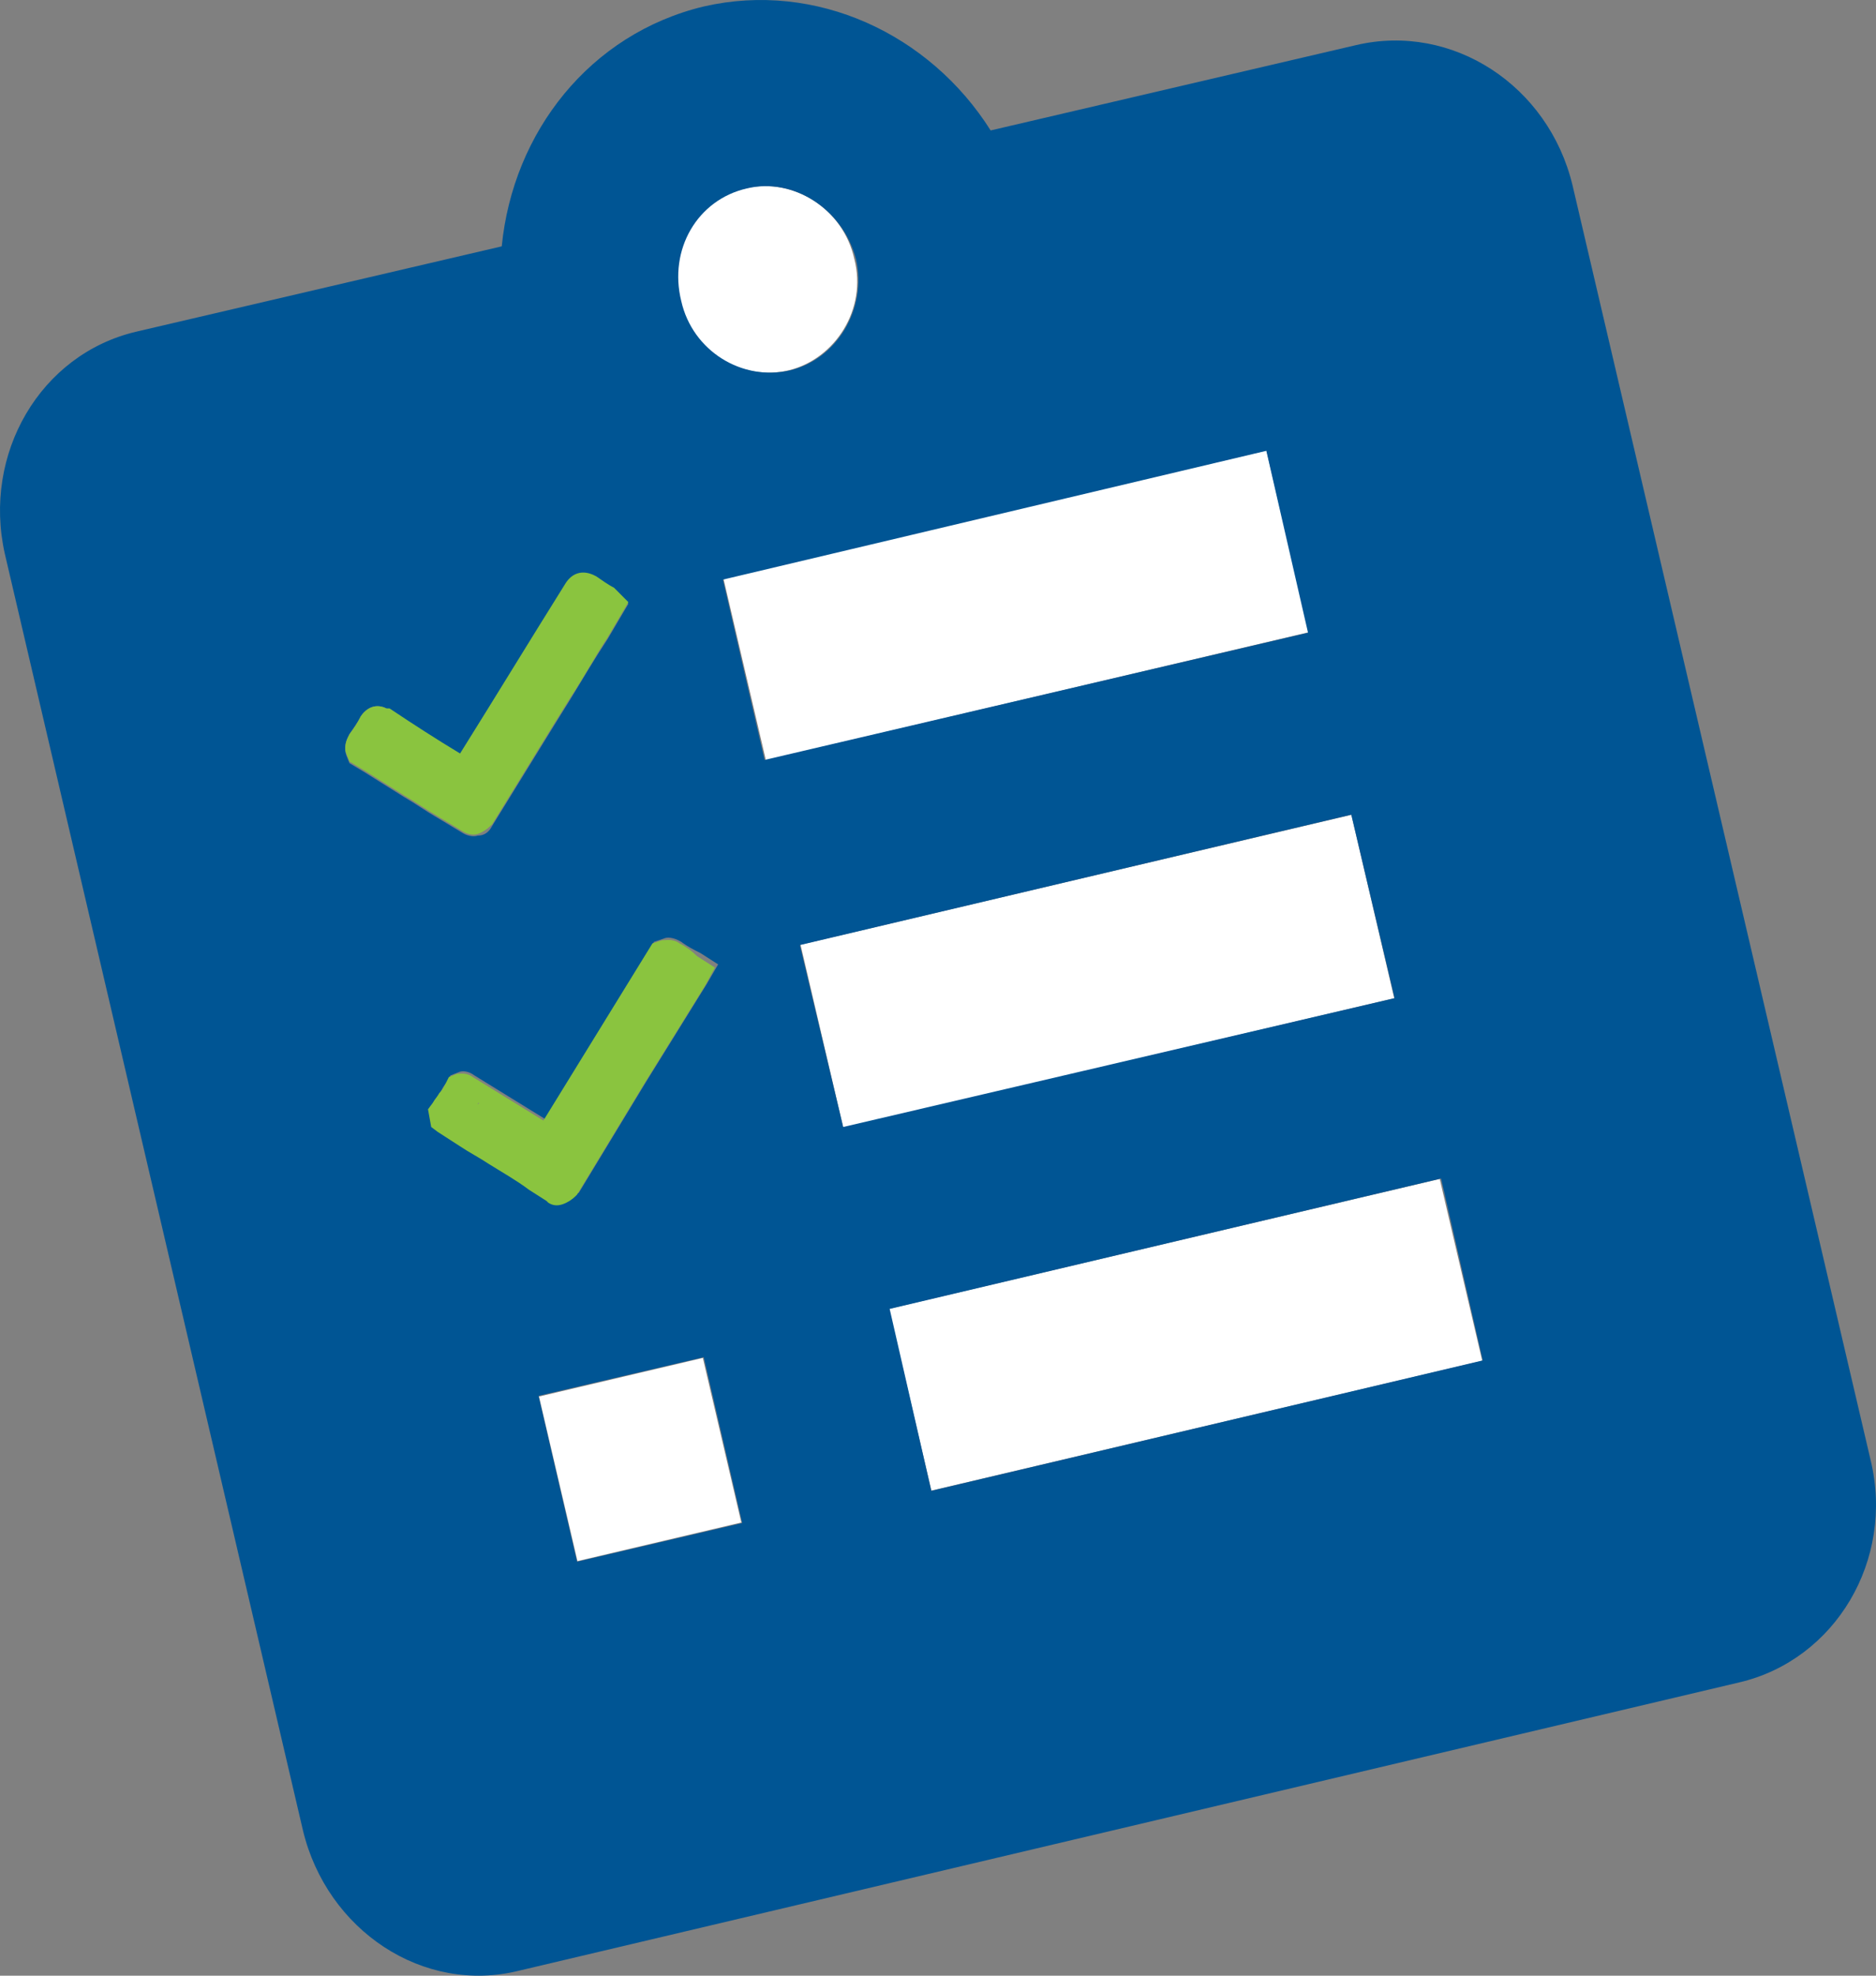
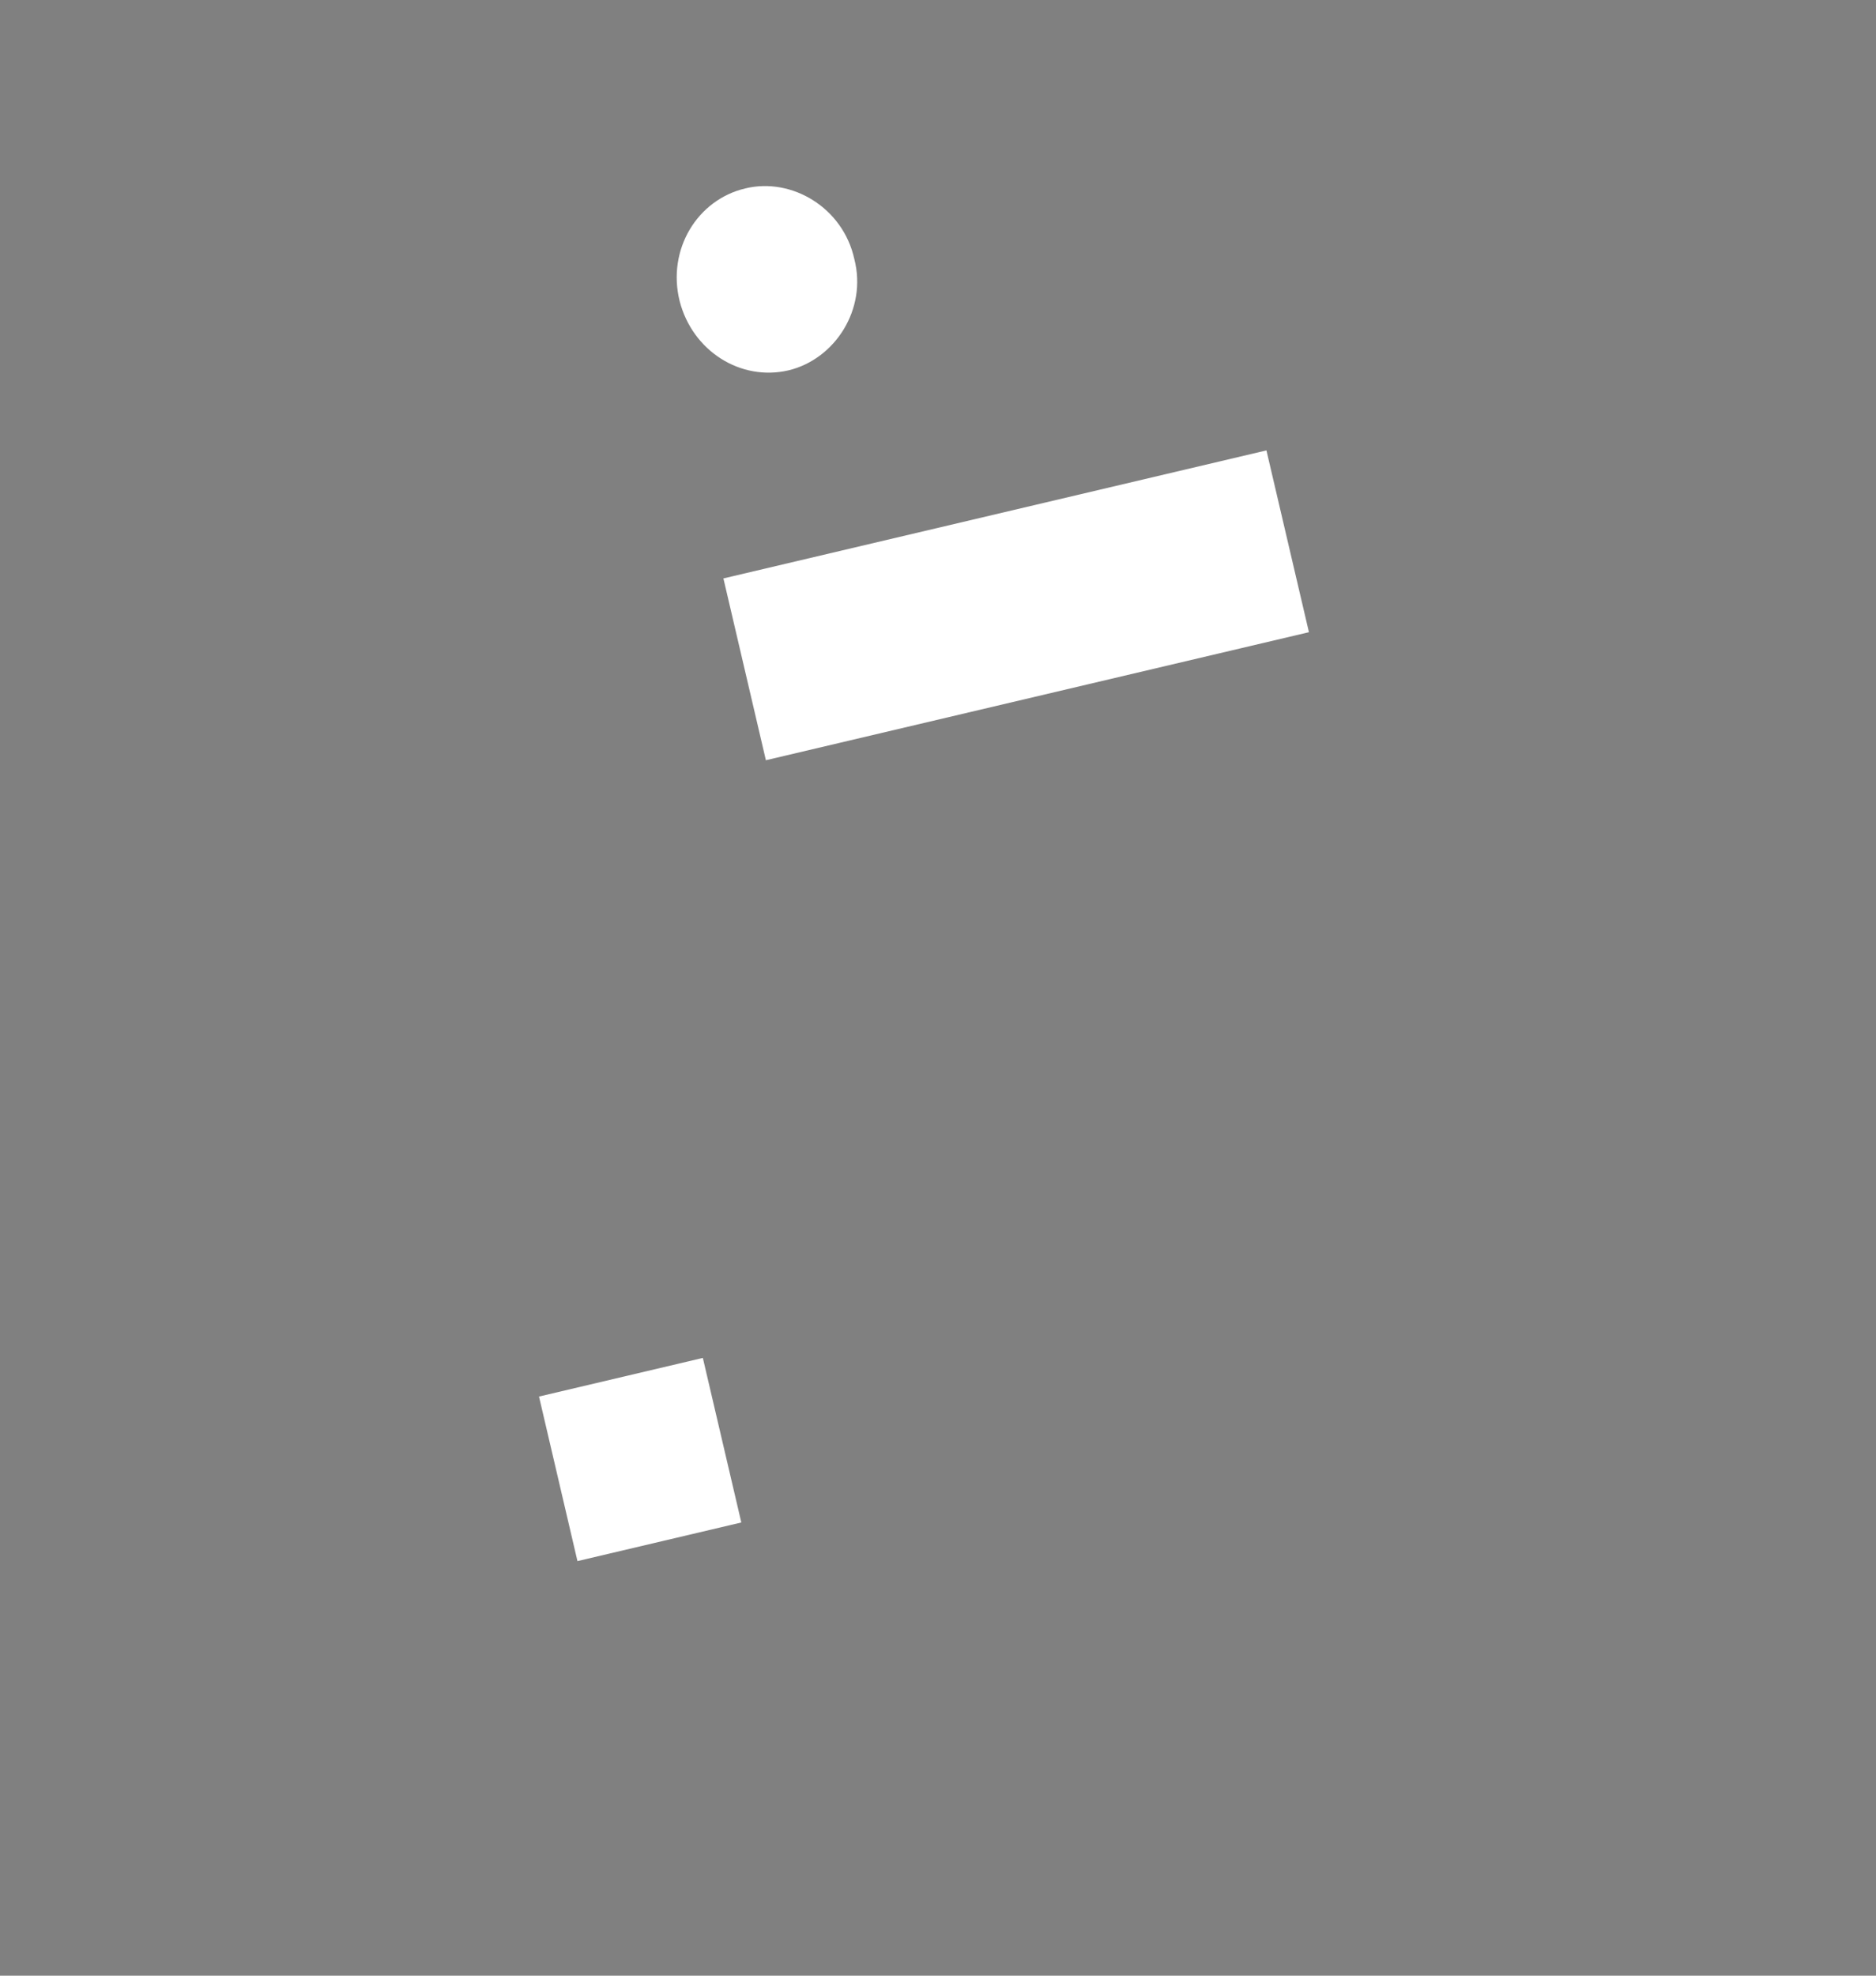
<svg xmlns="http://www.w3.org/2000/svg" width="95" height="100" viewBox="0 0 95 100" fill="none">
  <rect x="0" y="0" width="95" height="100" fill="#808080" stroke="none" />
  <path d="M64.132 22.797L36.633 29.277L38.784 38.479L66.284 31.999L64.132 22.797Z" fill="white" />
  <path d="M39.937 18.744C42.291 18.174 43.914 15.648 43.265 13.121C42.697 10.514 40.099 8.965 37.745 9.536C35.31 10.106 33.768 12.632 34.417 15.24C35.067 17.766 37.502 19.314 39.937 18.744Z" fill="white" />
-   <path d="M68.433 41.243L40.538 47.816L42.708 57.097L70.603 50.525L68.433 41.243Z" fill="white" />
-   <path d="M72.908 59.673L45.014 66.246L47.165 75.448L75.06 68.876L72.908 59.673Z" fill="white" />
-   <path d="M68.673 2.283L50.166 6.602C47.081 1.713 41.318 -0.976 35.636 0.328C29.873 1.713 25.976 6.684 25.408 12.469L6.901 16.788C2.031 17.929 -0.892 22.981 0.245 28.033L15.343 92.653C16.56 97.706 21.431 100.965 26.301 99.743L88.073 85.156C92.943 84.016 95.947 78.963 94.729 73.911L79.631 9.373C78.413 4.32 73.543 1.142 68.673 2.283ZM17.616 37.323L17.697 37.16C17.859 36.916 18.103 36.59 18.265 36.264C18.59 35.775 19.077 35.612 19.564 35.856L19.726 35.938C20.944 36.671 22.08 37.404 23.298 38.219C25.083 35.286 26.869 32.434 28.655 29.582C28.98 29.093 29.467 28.93 30.035 29.174L30.197 29.256C30.522 29.5 30.765 29.663 31.09 29.826L31.171 29.908L31.821 30.559L30.765 32.352C30.116 33.33 29.548 34.308 28.898 35.367L28.087 36.671C27.032 38.382 25.976 40.094 24.921 41.805C24.759 42.131 24.515 42.294 24.191 42.294C23.947 42.375 23.622 42.294 23.379 42.131L22.161 41.397C21.593 41.072 21.025 40.664 20.457 40.338C19.807 39.931 19.158 39.523 18.509 39.116L17.697 38.627L17.534 38.219C17.453 37.975 17.453 37.649 17.616 37.323ZM37.584 77.089L29.223 79.045L27.275 70.651L35.636 68.696L37.584 77.089ZM35.798 49.791L32.714 54.761C31.577 56.636 30.441 58.51 29.304 60.384H29.223C29.061 60.629 28.817 60.791 28.574 60.791C28.33 60.873 28.087 60.791 27.843 60.71L27.762 60.629L26.788 60.058C26.139 59.651 25.408 59.243 24.759 58.754C24.272 58.428 23.785 58.184 23.298 57.858L22.161 57.125L21.918 56.962L21.755 56.065L21.999 55.739C22.08 55.576 22.242 55.413 22.324 55.25C22.405 55.087 22.486 54.924 22.648 54.761L22.811 54.435L23.216 54.273C23.379 54.191 23.703 54.191 24.028 54.435L27.6 56.636L33.12 47.672L33.606 47.509C33.769 47.428 34.093 47.428 34.499 47.672C34.824 47.916 35.149 48.079 35.474 48.242L36.366 48.813L35.798 49.791ZM37.827 9.536C40.181 8.965 42.698 10.595 43.347 13.121C43.915 15.647 42.373 18.173 40.019 18.744C37.584 19.314 35.068 17.766 34.499 15.24C33.85 12.632 35.311 10.106 37.827 9.536ZM36.61 29.337L64.127 22.818L66.238 32.026L38.72 38.464L36.61 29.337ZM40.506 47.835L68.429 41.234L70.621 50.524L42.698 57.043L40.506 47.835ZM75.085 68.859L47.162 75.459L45.052 66.251L72.975 59.651L75.085 68.859Z" fill="#005594" />
-   <path d="M18.509 39.034C19.158 39.442 19.808 39.849 20.457 40.257C21.025 40.583 21.593 40.99 22.162 41.316L23.379 42.049C23.623 42.212 23.947 42.294 24.191 42.212C24.434 42.131 24.678 41.968 24.921 41.723C25.977 40.012 27.032 38.301 28.087 36.59L28.899 35.286C29.548 34.308 30.116 33.249 30.766 32.271L31.821 30.478L31.172 29.826L31.09 29.745C30.766 29.582 30.441 29.337 30.198 29.174L30.035 29.093C29.467 28.848 28.98 29.011 28.655 29.5C26.869 32.352 25.084 35.286 23.298 38.138C22.08 37.404 20.944 36.671 19.726 35.856H19.564C19.077 35.612 18.59 35.775 18.265 36.264C18.103 36.59 17.941 36.834 17.697 37.16L17.616 37.323C17.454 37.649 17.454 37.975 17.535 38.138L17.697 38.545L18.509 39.034Z" fill="#8AC43F" />
-   <path d="M34.418 47.753C34.093 47.509 33.769 47.59 33.525 47.59L33.038 47.753L27.518 56.717L23.947 54.517C23.622 54.272 23.297 54.354 23.135 54.354L22.729 54.517L22.567 54.843C22.485 55.006 22.404 55.169 22.242 55.332C22.161 55.495 21.998 55.658 21.917 55.821L21.674 56.147L21.836 57.043L22.161 57.288L23.297 58.021C23.784 58.347 24.271 58.591 24.758 58.917C25.408 59.325 26.138 59.732 26.788 60.221L27.681 60.791L27.762 60.873C28.005 61.036 28.249 61.036 28.492 60.954C28.736 60.873 28.979 60.71 29.142 60.547L29.223 60.465C30.359 58.591 31.496 56.717 32.632 54.843L35.717 49.872L36.204 48.976L35.311 48.405C35.067 48.161 34.742 47.916 34.418 47.753ZM24.19 55.902C24.19 55.902 24.19 55.821 24.271 55.821C24.271 55.821 24.271 55.821 24.19 55.902Z" fill="#8AC43F" />
  <path d="M35.592 68.732L27.295 70.687L29.242 79.016L37.54 77.061L35.592 68.732Z" fill="white" />
</svg>